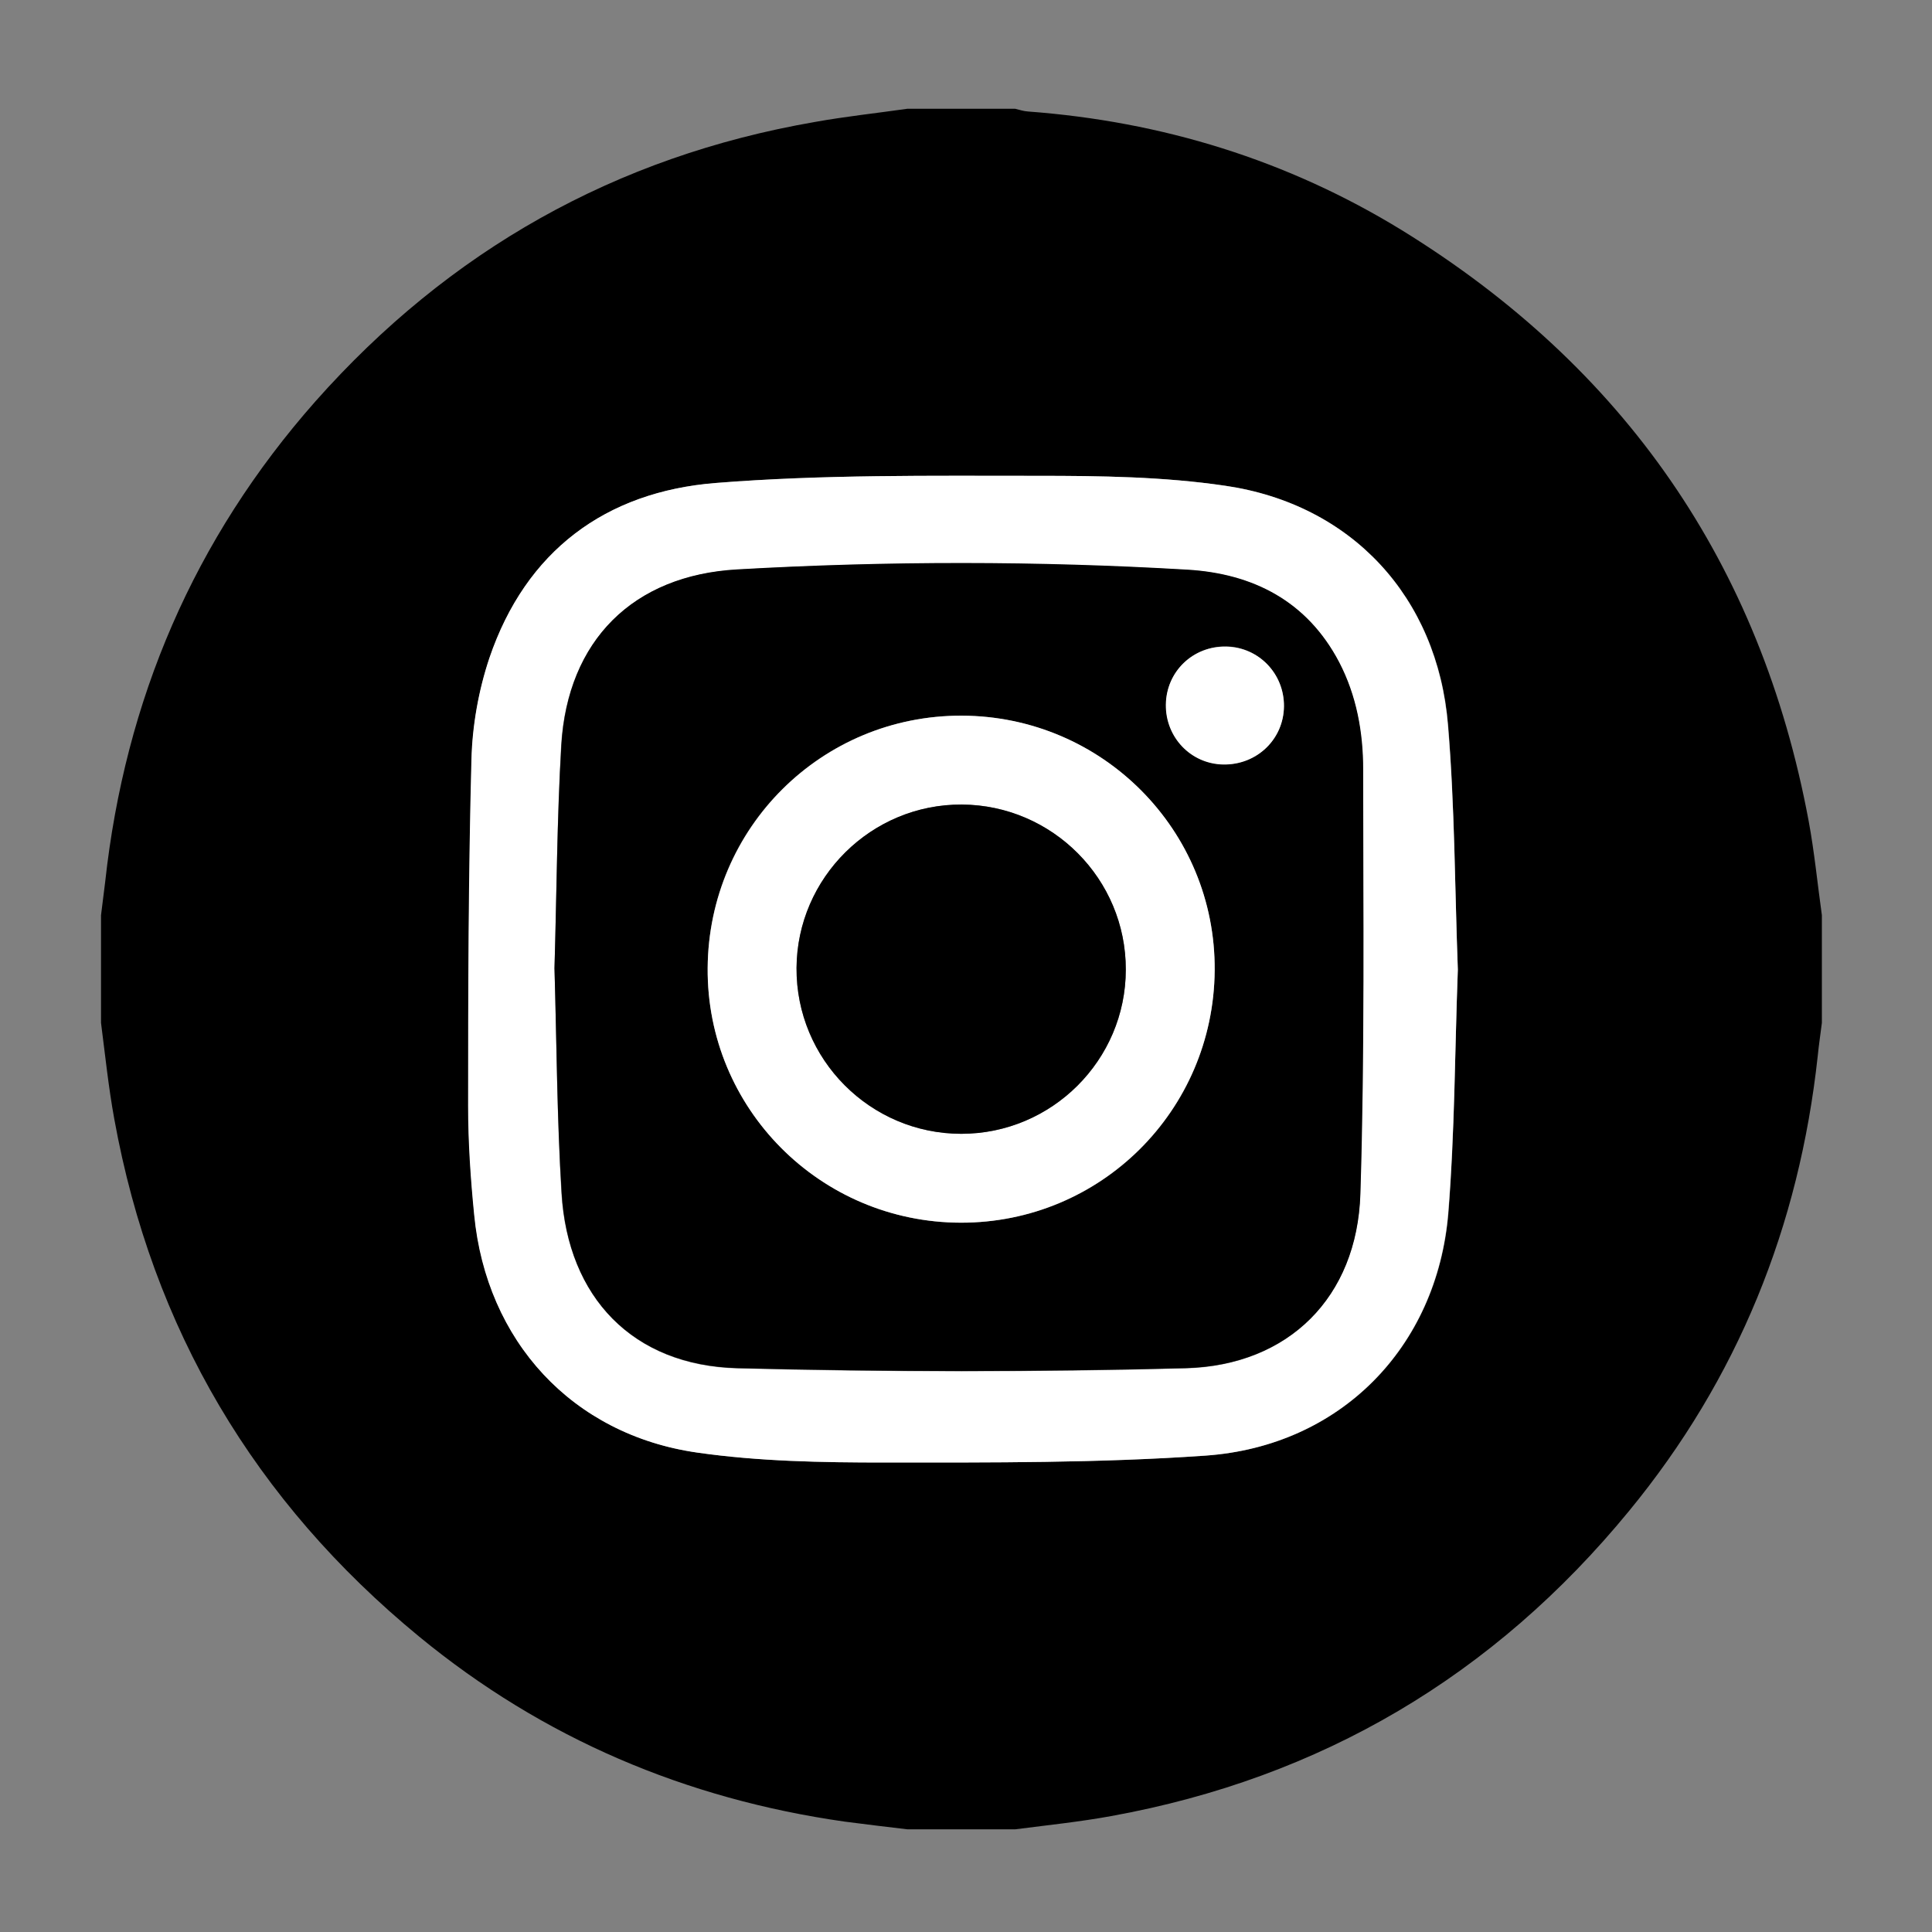
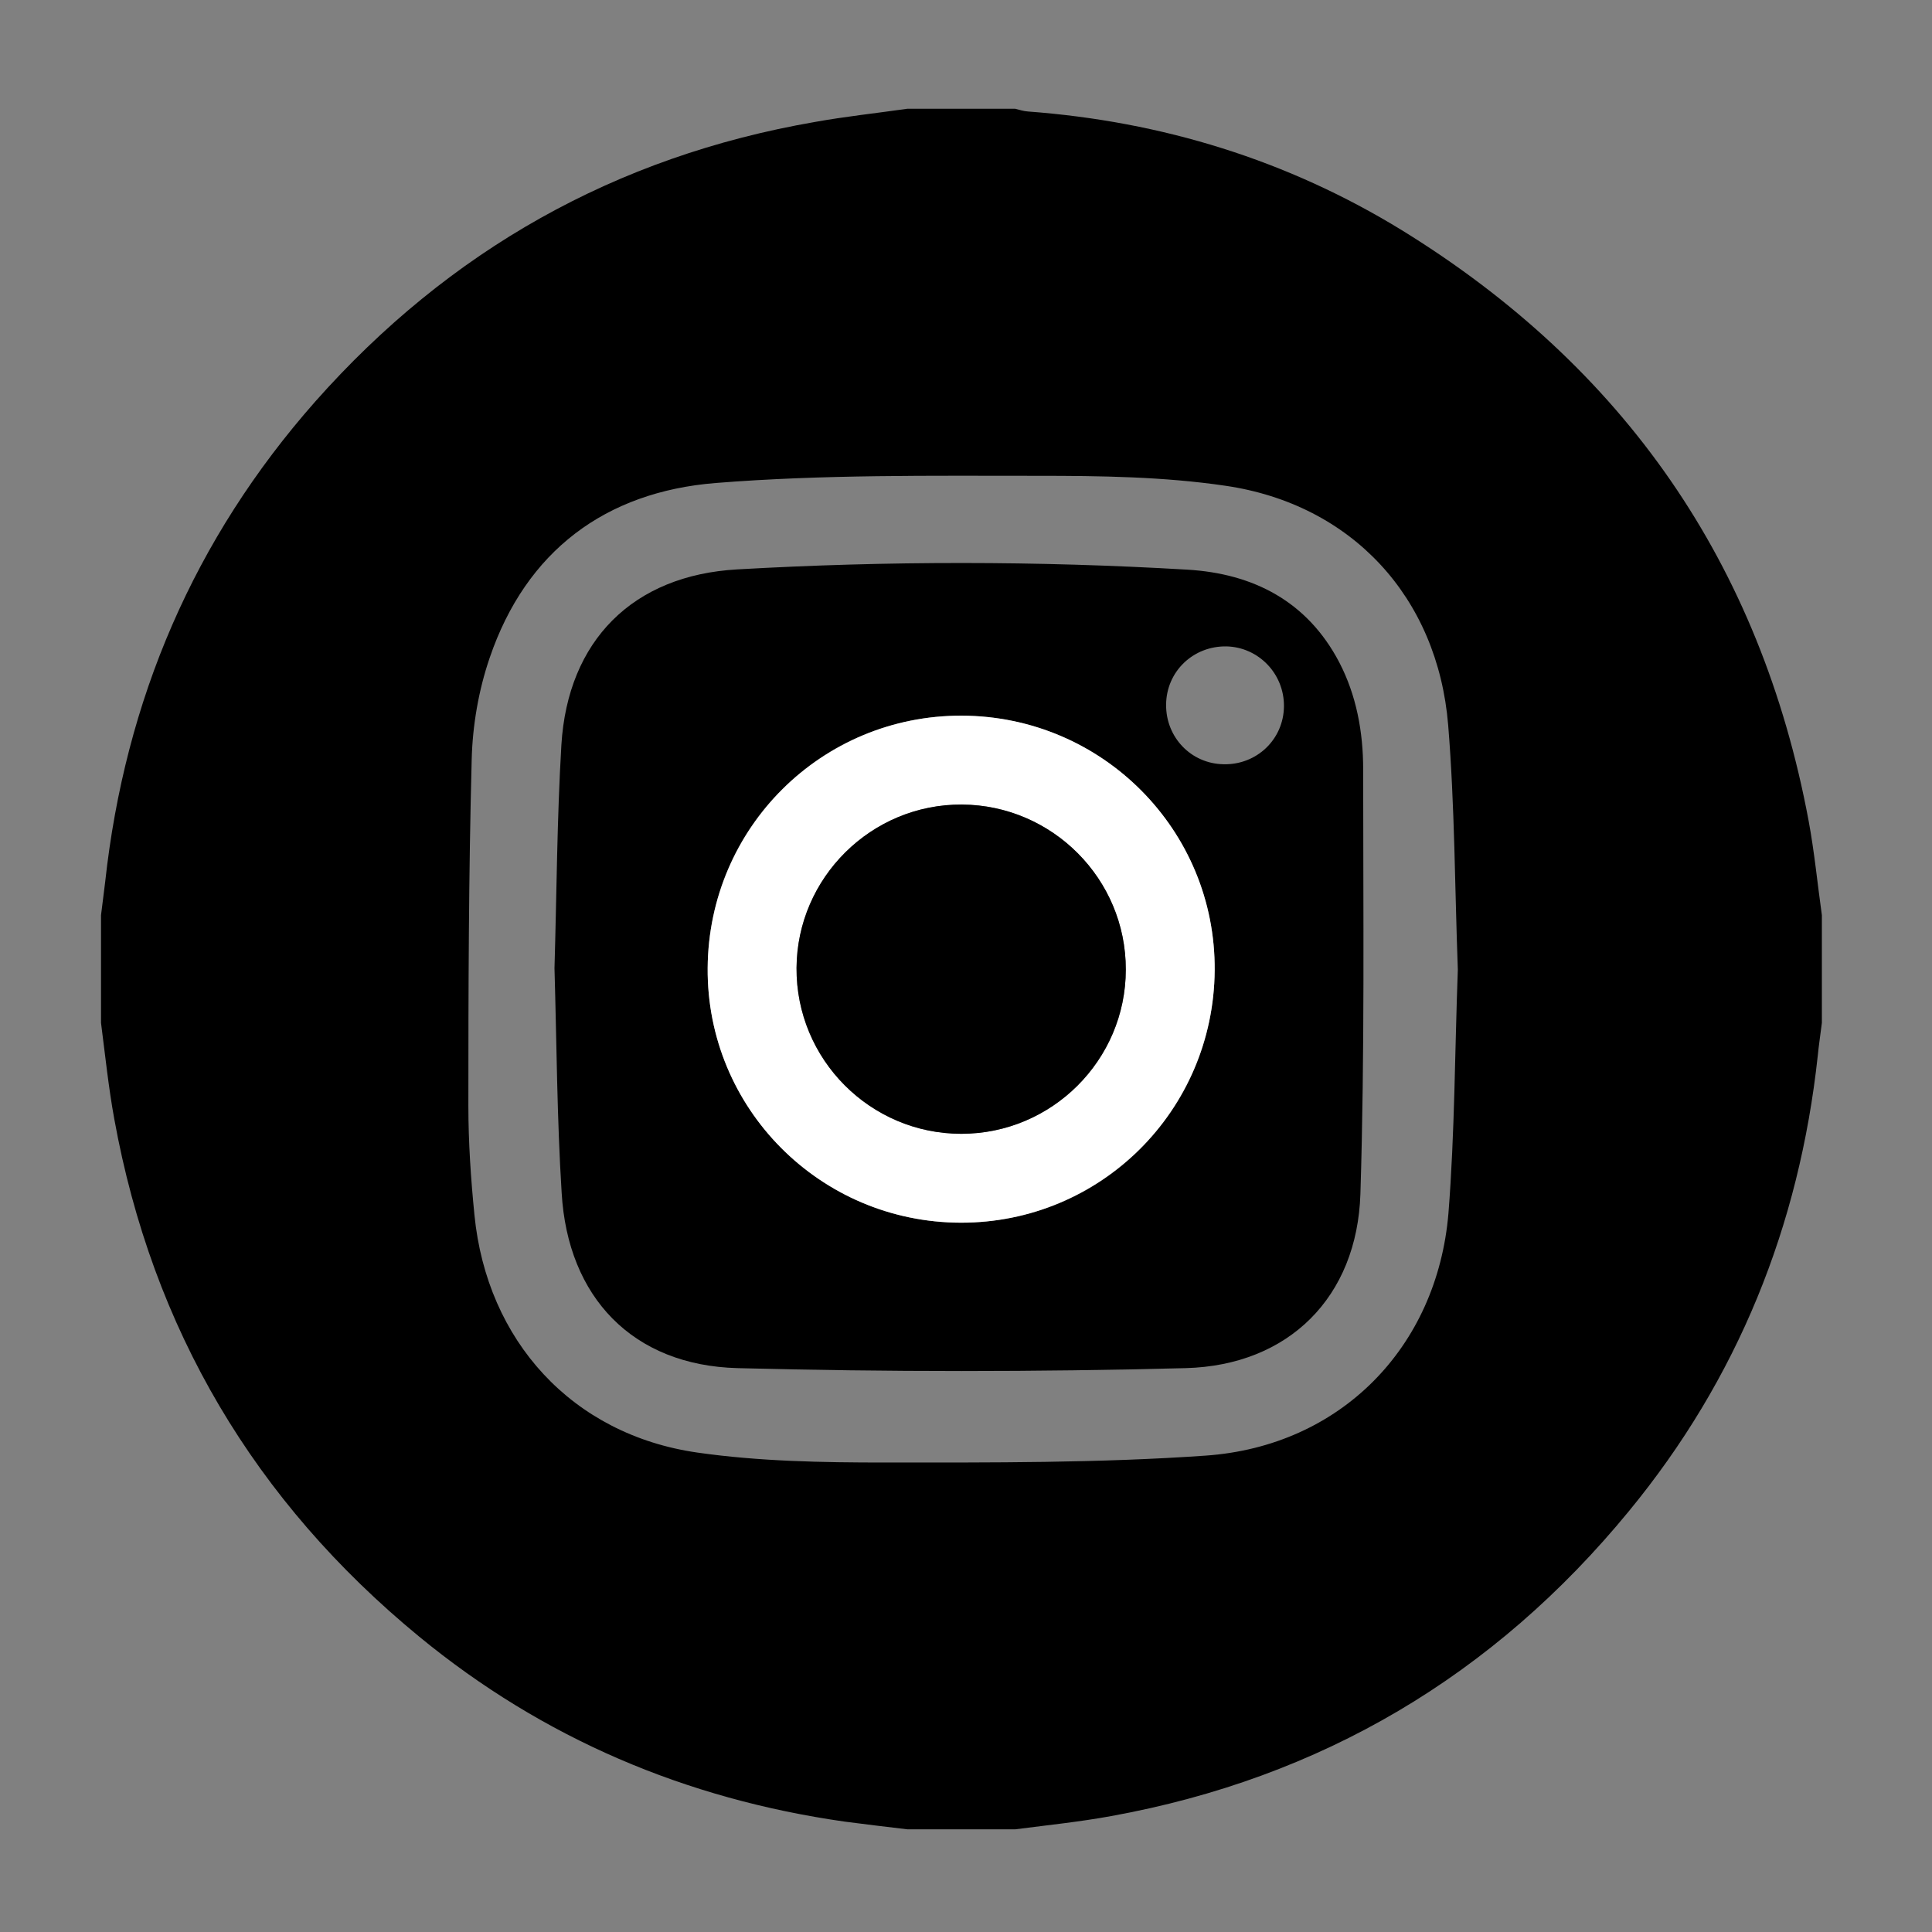
<svg xmlns="http://www.w3.org/2000/svg" version="1.1" id="Capa_1" x="0px" y="0px" viewBox="0 0 70 70" style="enable-background:new 0 0 70 70;" xml:space="preserve">
  <rect x="0" y="0" width="70" height="70" fill="#808080" stroke="none" />
  <style type="text/css">
	.st0{fill-rule:evenodd;clip-rule:evenodd;fill:#FFFFFF;}
	.st1{fill-rule:evenodd;clip-rule:evenodd;}
</style>
  <g>
    <path d="M32.88,3.94c1.3,0,2.6,0,3.9,0c0.16,0.04,0.31,0.09,0.47,0.1c4.85,0.36,9.4,1.76,13.54,4.3c8.05,4.96,13,12.08,14.74,21.4   c0.21,1.13,0.32,2.28,0.48,3.42c0,1.3,0,2.6,0,3.9c-0.05,0.4-0.11,0.8-0.15,1.2c-0.67,6.17-2.9,11.7-6.84,16.49   c-4.89,5.96-11.15,9.67-18.76,11.05c-1.15,0.21-2.32,0.33-3.48,0.48c-1.3,0-2.6,0-3.9,0c-0.76-0.09-1.52-0.18-2.28-0.28   c-5.75-0.82-10.92-3.01-15.41-6.7c-5.96-4.9-9.67-11.15-11.05-18.76c-0.21-1.15-0.33-2.32-0.48-3.48c0-1.3,0-2.6,0-3.9   c0.05-0.4,0.1-0.8,0.15-1.2c0.72-6.6,3.22-12.44,7.62-17.42C16.27,9.08,22.3,5.67,29.52,4.42C30.63,4.22,31.76,4.1,32.88,3.94z    M52.82,35.13c-0.11-2.95-0.11-5.92-0.35-8.86c-0.38-4.63-3.49-8-8.07-8.67c-2.24-0.33-4.53-0.36-6.79-0.36   c-3.89,0-7.8-0.05-11.68,0.26c-3.99,0.32-6.87,2.46-8.19,6.34c-0.4,1.17-0.62,2.45-0.65,3.69c-0.11,4.18-0.12,8.36-0.12,12.54   c0,1.32,0.09,2.64,0.22,3.95c0.45,4.56,3.54,7.96,8.08,8.61c2.24,0.32,4.53,0.36,6.79,0.36c3.87,0,7.76,0.02,11.62-0.25   c4.88-0.34,8.39-3.91,8.8-8.78C52.71,41.04,52.71,38.09,52.82,35.13z" />
-     <path class="st0" d="M52.82,35.13c-0.11,2.96-0.11,5.9-0.35,8.83c-0.41,4.87-3.92,8.44-8.8,8.78c-3.86,0.27-7.74,0.25-11.62,0.25   c-2.27,0-4.56-0.04-6.79-0.36c-4.54-0.65-7.64-4.05-8.08-8.61c-0.13-1.31-0.22-2.63-0.22-3.95c0-4.18,0.01-8.36,0.12-12.54   c0.03-1.24,0.26-2.52,0.65-3.69c1.32-3.88,4.21-6.02,8.19-6.34c3.87-0.31,7.78-0.26,11.68-0.26c2.27,0,4.56,0.03,6.79,0.36   c4.58,0.67,7.69,4.03,8.07,8.67C52.71,29.22,52.71,32.18,52.82,35.13z M20.09,35.08c0.08,2.72,0.09,5.44,0.25,8.15   c0.23,3.78,2.59,6.25,6.37,6.35c5.41,0.14,10.83,0.14,16.24,0c3.74-0.1,6.22-2.58,6.33-6.31c0.16-5.13,0.11-10.26,0.1-15.39   c0-1.34-0.24-2.67-0.87-3.88c-1.16-2.22-3.12-3.21-5.5-3.35c-5.43-0.31-10.87-0.32-16.3-0.01c-3.79,0.21-6.15,2.58-6.38,6.36   C20.18,29.68,20.17,32.38,20.09,35.08z" />
    <path class="st1" d="M20.09,35.08c0.08-2.7,0.09-5.4,0.25-8.09c0.23-3.78,2.59-6.15,6.38-6.36c5.43-0.31,10.87-0.31,16.3,0.01   c2.38,0.14,4.34,1.14,5.5,3.35c0.63,1.21,0.87,2.54,0.87,3.88c0,5.13,0.06,10.27-0.1,15.39c-0.12,3.73-2.59,6.21-6.33,6.31   c-5.41,0.14-10.83,0.14-16.24,0c-3.79-0.1-6.15-2.56-6.37-6.35C20.18,40.52,20.17,37.8,20.09,35.08z M34.84,25.93   c-5.07-0.01-9.17,4.05-9.2,9.14c-0.04,5.08,4.07,9.22,9.17,9.23c5.07,0.01,9.16-4.05,9.2-9.14C44.05,30.08,39.94,25.95,34.84,25.93   z M46.52,25.59c0.01-1.18-0.92-2.14-2.08-2.17c-1.21-0.02-2.18,0.91-2.19,2.11c-0.01,1.19,0.91,2.14,2.08,2.16   C45.53,27.72,46.51,26.79,46.52,25.59z" />
    <path class="st0" d="M34.84,25.93c5.1,0.01,9.21,4.15,9.17,9.23c-0.04,5.08-4.14,9.15-9.2,9.14c-5.1-0.01-9.21-4.15-9.17-9.23   C25.68,29.99,29.77,25.92,34.84,25.93z M40.79,35.13c0-3.28-2.66-5.96-5.94-5.98c-3.28-0.01-5.97,2.65-5.99,5.92   c-0.02,3.31,2.66,6.01,5.97,6.01C38.11,41.08,40.79,38.41,40.79,35.13z" />
-     <path class="st0" d="M46.52,25.59c-0.01,1.2-0.99,2.13-2.2,2.11c-1.17-0.02-2.09-0.98-2.08-2.16c0.01-1.2,0.98-2.14,2.19-2.11   C45.61,23.45,46.53,24.41,46.52,25.59z" />
    <path class="st1" d="M40.79,35.13c0,3.28-2.68,5.95-5.96,5.95c-3.3,0-5.99-2.7-5.97-6.01c0.02-3.27,2.71-5.94,5.99-5.92   C38.13,29.17,40.8,31.85,40.79,35.13z" />
  </g>
</svg>